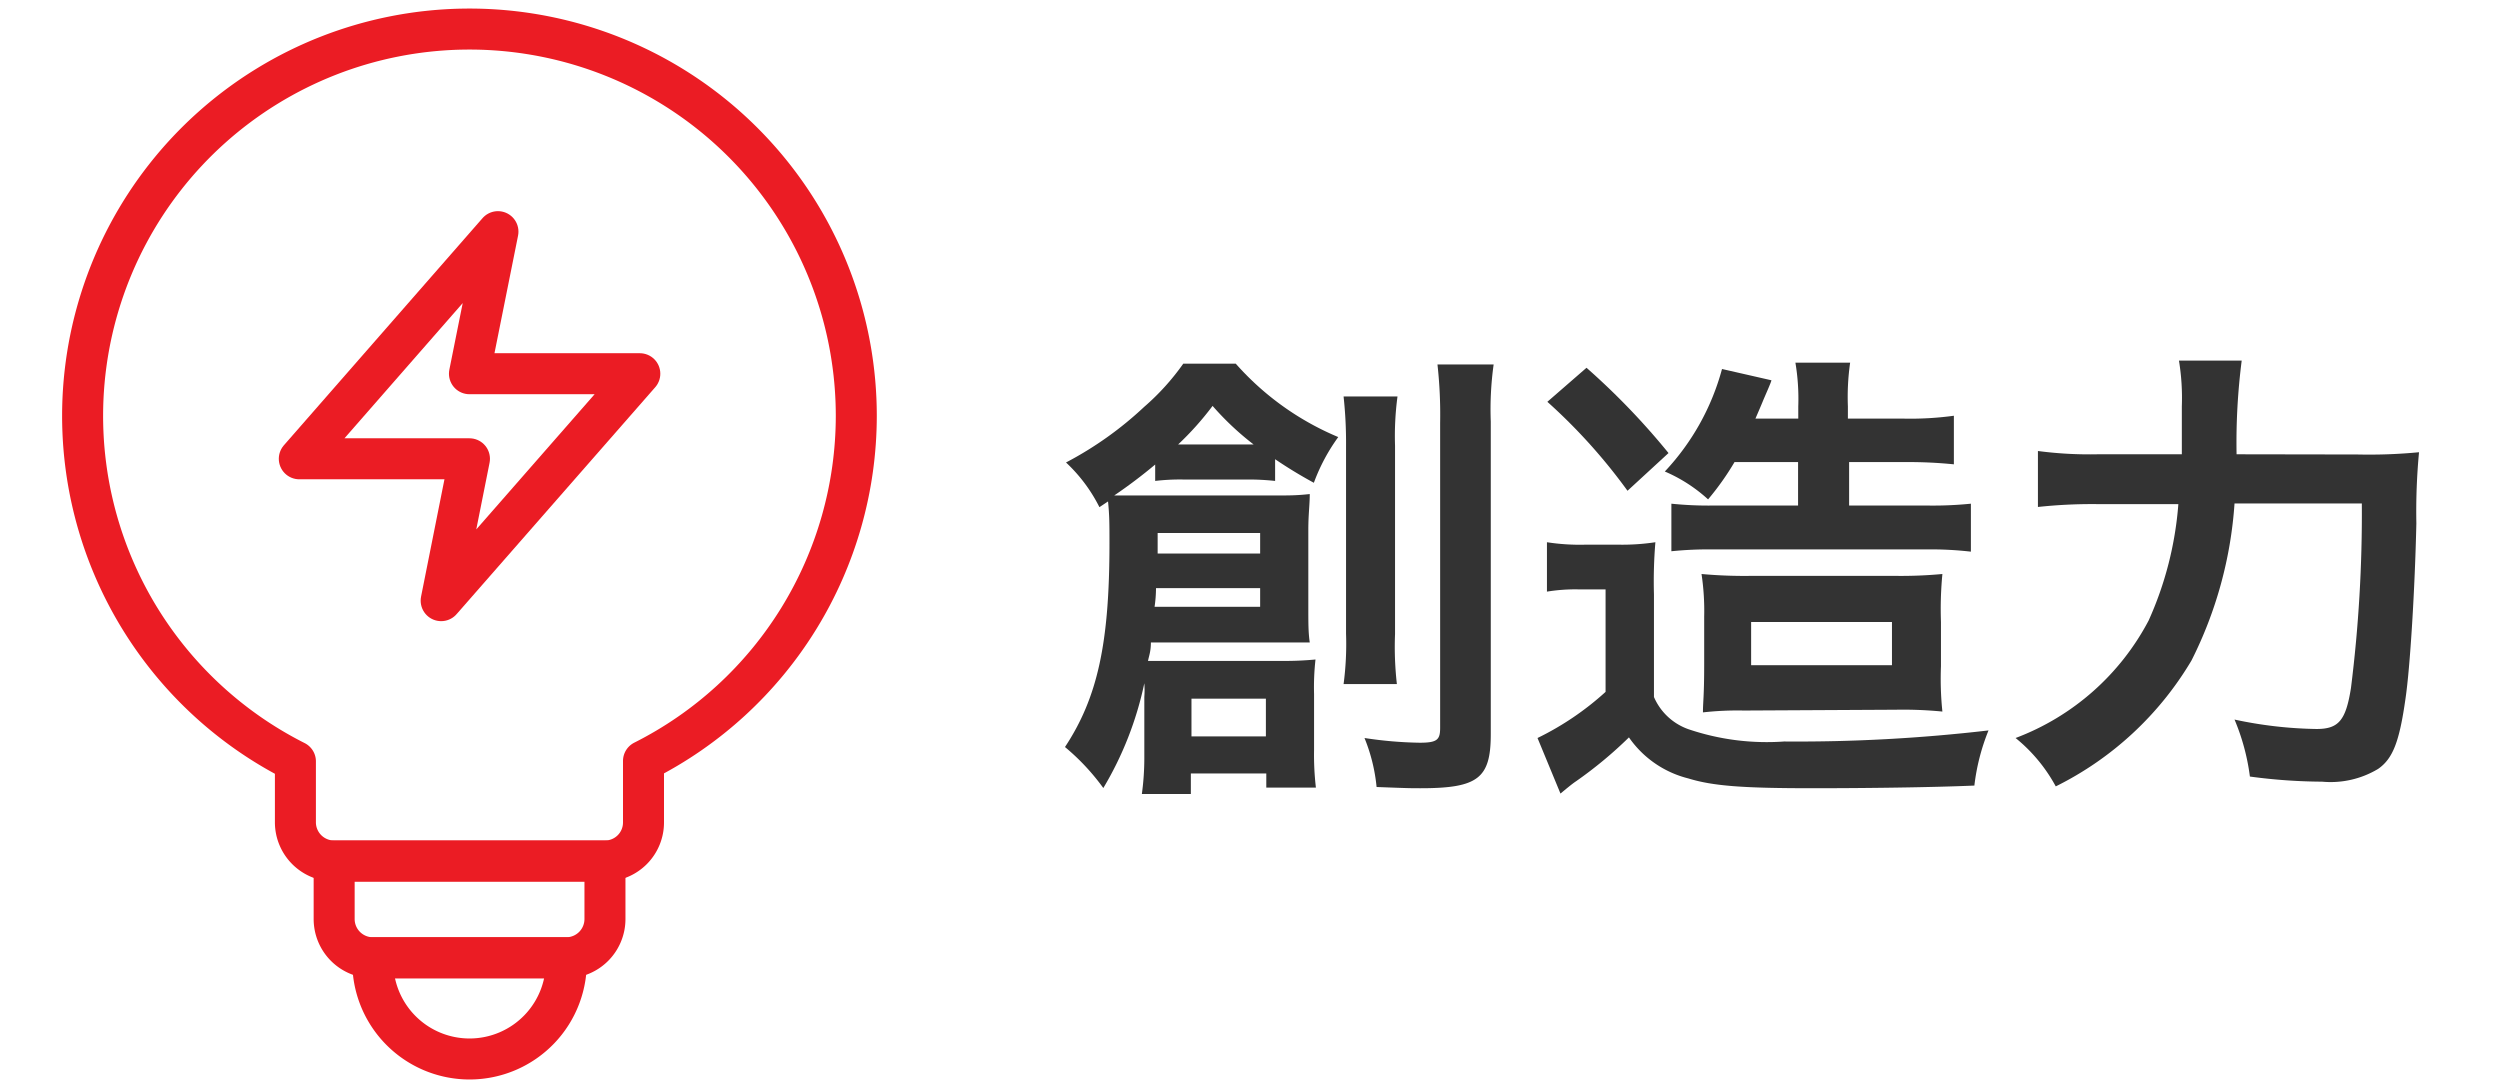
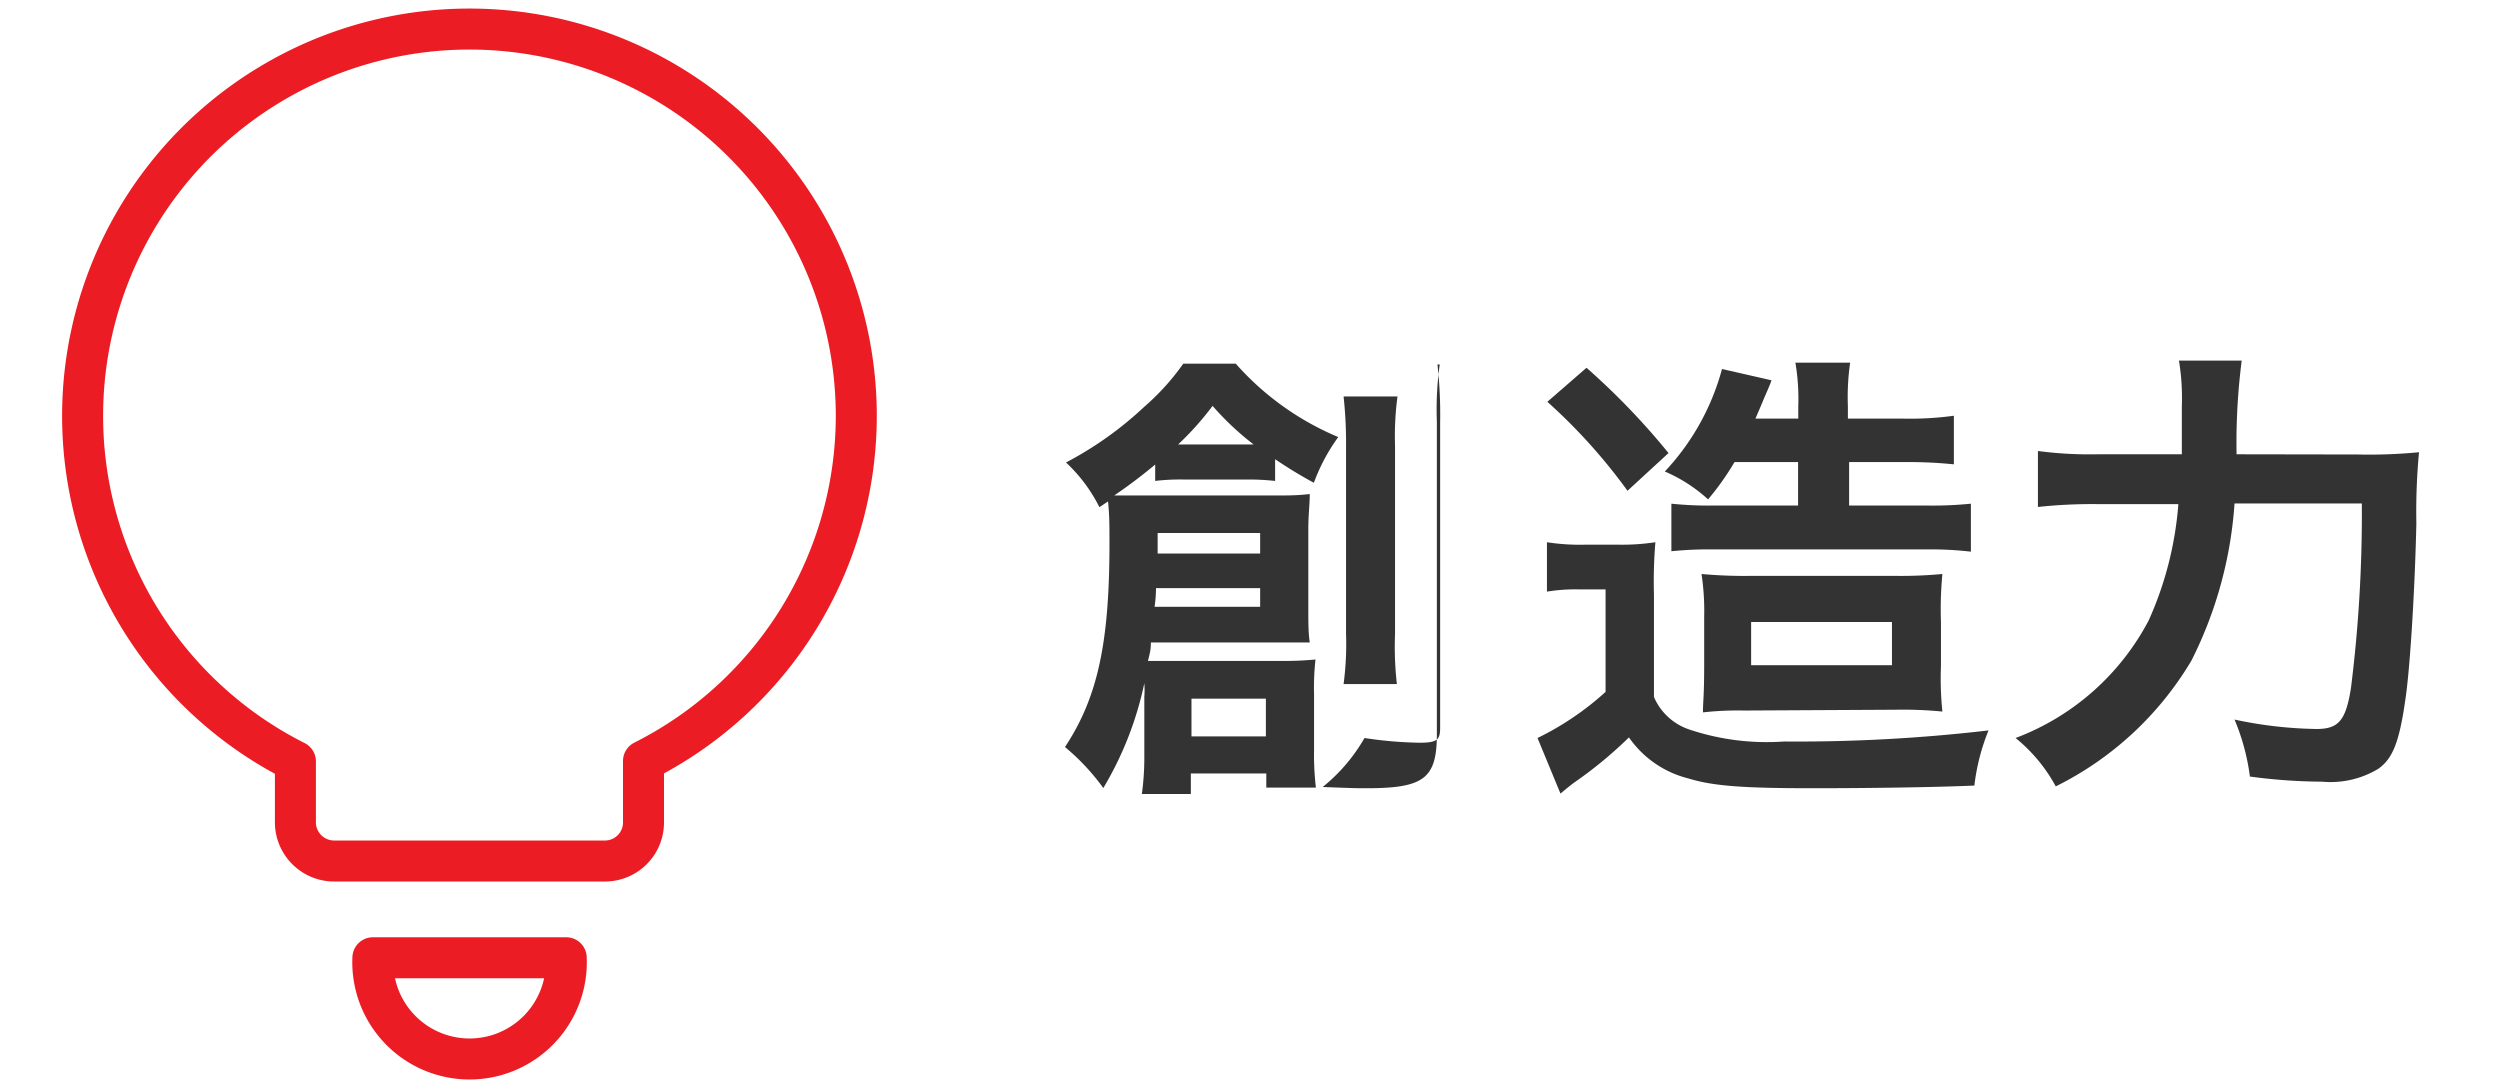
<svg xmlns="http://www.w3.org/2000/svg" id="レイヤー_2" data-name="レイヤー 2" width="121.95" height="52.87" viewBox="0 0 121.95 52.87">
  <defs>
    <style>.cls-1{fill:#333;}.cls-2{fill:none;stroke:#eb1c24;stroke-linecap:round;stroke-linejoin:round;stroke-width:2px;}</style>
  </defs>
-   <path class="cls-1" d="M55.82,34a4.51,4.51,0,0,0,0-.67,16.61,16.61,0,0,1-2,5.11,10.93,10.93,0,0,0-1.87-2c1.59-2.41,2.17-5.06,2.17-9.93,0-.92,0-1.36-.07-2.05l-.42.28A7.71,7.71,0,0,0,52,22.56a17.32,17.32,0,0,0,3.81-2.71,11.72,11.72,0,0,0,1.91-2.11h2.56a13.76,13.76,0,0,0,5,3.58,9.13,9.13,0,0,0-1.19,2.23,22.06,22.06,0,0,1-1.89-1.15v1.06a12.33,12.33,0,0,0-1.31-.07H57.68a10.33,10.33,0,0,0-1.33.07v-.8a24.59,24.59,0,0,1-2,1.51c.71,0,1.06,0,1.88,0h5.84c.83,0,1.18,0,1.82-.07,0,.51-.07,1-.07,1.73v3.79c0,.8,0,1.24.07,1.72-.64,0-1,0-1.58,0H56.14c0,.44-.09.64-.14.9.39,0,.67,0,1.22,0h5.36a15.65,15.65,0,0,0,1.59-.07,12.18,12.18,0,0,0-.07,1.68v2.73a13.74,13.74,0,0,0,.09,1.84H61.77v-.69H58.09v1H55.7a13,13,0,0,0,.12-1.84Zm.57-5.31a6.43,6.43,0,0,1-.07.91h5.15v-.91ZM61.47,27V26h-5V27Zm-.64-5.32h.32a13.89,13.89,0,0,1-2-1.88,14.59,14.59,0,0,1-1.68,1.88h3.38ZM58.12,35.92h3.63V34.08H58.12ZM68.17,19.34a14.49,14.49,0,0,0-.12,2.4v9.19a16,16,0,0,0,.09,2.44h-2.6a14.81,14.81,0,0,0,.12-2.46V21.78a21,21,0,0,0-.12-2.44Zm4.69-1.56a15.77,15.77,0,0,0-.14,2.78V35.81c0,2.16-.62,2.64-3.43,2.64-.5,0-.57,0-2.14-.06A8.47,8.47,0,0,0,66.56,36a19.54,19.54,0,0,0,2.69.23c.85,0,1-.14,1-.72V20.63a22.17,22.17,0,0,0-.13-2.85Z" />
+   <path class="cls-1" d="M55.82,34a4.51,4.51,0,0,0,0-.67,16.61,16.61,0,0,1-2,5.11,10.93,10.93,0,0,0-1.87-2c1.59-2.41,2.17-5.06,2.17-9.93,0-.92,0-1.36-.07-2.05l-.42.28A7.71,7.71,0,0,0,52,22.56a17.32,17.32,0,0,0,3.81-2.71,11.72,11.72,0,0,0,1.91-2.11h2.56a13.76,13.76,0,0,0,5,3.58,9.13,9.13,0,0,0-1.19,2.23,22.06,22.06,0,0,1-1.89-1.15v1.06a12.33,12.33,0,0,0-1.31-.07H57.68a10.33,10.33,0,0,0-1.33.07v-.8a24.59,24.59,0,0,1-2,1.51c.71,0,1.06,0,1.88,0h5.84c.83,0,1.18,0,1.82-.07,0,.51-.07,1-.07,1.73v3.79c0,.8,0,1.24.07,1.72-.64,0-1,0-1.58,0H56.14c0,.44-.09.64-.14.9.39,0,.67,0,1.22,0h5.36a15.65,15.65,0,0,0,1.59-.07,12.18,12.18,0,0,0-.07,1.68v2.73a13.74,13.74,0,0,0,.09,1.84H61.77v-.69H58.09v1H55.7a13,13,0,0,0,.12-1.84Zm.57-5.31a6.43,6.43,0,0,1-.07.91h5.15v-.91ZM61.47,27V26h-5V27Zm-.64-5.32h.32a13.89,13.89,0,0,1-2-1.88,14.59,14.59,0,0,1-1.68,1.88h3.38ZM58.12,35.92h3.63V34.08H58.12ZM68.17,19.34a14.49,14.49,0,0,0-.12,2.4v9.19a16,16,0,0,0,.09,2.44h-2.6a14.81,14.81,0,0,0,.12-2.46V21.78a21,21,0,0,0-.12-2.44m4.69-1.56a15.77,15.77,0,0,0-.14,2.78V35.81c0,2.16-.62,2.64-3.43,2.64-.5,0-.57,0-2.14-.06A8.47,8.47,0,0,0,66.56,36a19.54,19.54,0,0,0,2.69.23c.85,0,1-.14,1-.72V20.63a22.17,22.17,0,0,0-.13-2.85Z" />
  <path class="cls-1" d="M75.46,26.45a10.45,10.45,0,0,0,1.84.12H79a10.85,10.85,0,0,0,1.75-.12A23.07,23.07,0,0,0,80.68,29v5a2.87,2.87,0,0,0,1.68,1.57,11.89,11.89,0,0,0,4.67.6A80.45,80.45,0,0,0,97,35.63a10.33,10.33,0,0,0-.69,2.69c-2.07.09-5.36.13-7.89.13-3.42,0-4.87-.11-6.07-.48a5,5,0,0,1-2.89-2,20.32,20.32,0,0,1-2.58,2.14c-.21.14-.48.37-.76.6L75,36a14.13,14.13,0,0,0,3.32-2.25v-5H77a8.59,8.59,0,0,0-1.54.11Zm1.93-8.51a34.66,34.66,0,0,1,4,4.16l-2,1.84a27.4,27.4,0,0,0-3.91-4.34Zm7.22,4.6a13.22,13.22,0,0,1-1.29,1.82A7.48,7.48,0,0,0,81.21,23,11.76,11.76,0,0,0,84,18l2.41.55c0,.07-.32.78-.41,1s-.21.5-.37.87h2.09v-.6a10.67,10.67,0,0,0-.14-2.13h2.67a11.75,11.75,0,0,0-.11,2.13v.6h2.71a15.62,15.62,0,0,0,2.46-.14v2.37A22,22,0,0,0,93,22.54h-2.8v2.12H94a18.45,18.45,0,0,0,2.14-.09v2.34A17,17,0,0,0,94,26.8H83.53a17.82,17.82,0,0,0-2,.09V24.57a17.66,17.66,0,0,0,2.07.09h4.11V22.54Zm.46,12.12a15.18,15.18,0,0,0-2,.09c0-.55.06-.73.06-2.37v-2.3A12,12,0,0,0,83,28a23.23,23.23,0,0,0,2.49.09h6.87A21.87,21.87,0,0,0,94.75,28a17.94,17.94,0,0,0-.07,2.34v2.16a15.45,15.45,0,0,0,.07,2.21,19.83,19.83,0,0,0-2.27-.09Zm.35-2.21h6.87V30.34H85.42Z" />
  <path class="cls-1" d="M115,22.17a25.49,25.49,0,0,0,3-.11,31.13,31.13,0,0,0-.13,3.47c-.07,3.15-.3,7-.53,8.55-.3,2.12-.62,2.93-1.34,3.43a4.5,4.5,0,0,1-2.73.62,27.15,27.15,0,0,1-3.52-.25A10.6,10.6,0,0,0,109,35.1a20.34,20.34,0,0,0,4,.46c1.08,0,1.43-.42,1.68-2a68.12,68.12,0,0,0,.53-9H109a20,20,0,0,1-2.1,7.66,15.91,15.91,0,0,1-6.62,6.14A7.82,7.82,0,0,0,98.32,36a12.19,12.19,0,0,0,6.49-5.73,16.92,16.92,0,0,0,1.45-5.68h-4a24.66,24.66,0,0,0-2.85.14V22a19.26,19.26,0,0,0,2.92.16h4.1c0-.92,0-1.15,0-2.34a11.32,11.32,0,0,0-.14-2.23h3.06a31.57,31.57,0,0,0-.25,4.57Z" />
  <path class="cls-2" d="M41.77,20.3A18.87,18.87,0,1,0,14.41,37.14v3A1.89,1.89,0,0,0,16.3,42H29.51a1.88,1.88,0,0,0,1.88-1.88v-3A18.86,18.86,0,0,0,41.77,20.3Z" />
-   <path class="cls-2" d="M29.51,42v2.83a1.89,1.89,0,0,1-1.89,1.89H18.19a1.89,1.89,0,0,1-1.89-1.89V42Z" />
  <path class="cls-2" d="M27.62,46.72a4.72,4.72,0,1,1-9.43,0Z" />
-   <polygon class="cls-2" points="24.29 11.3 14.6 22.38 22.9 22.38 21.52 29.3 31.21 18.23 22.9 18.23 24.29 11.3" />
</svg>